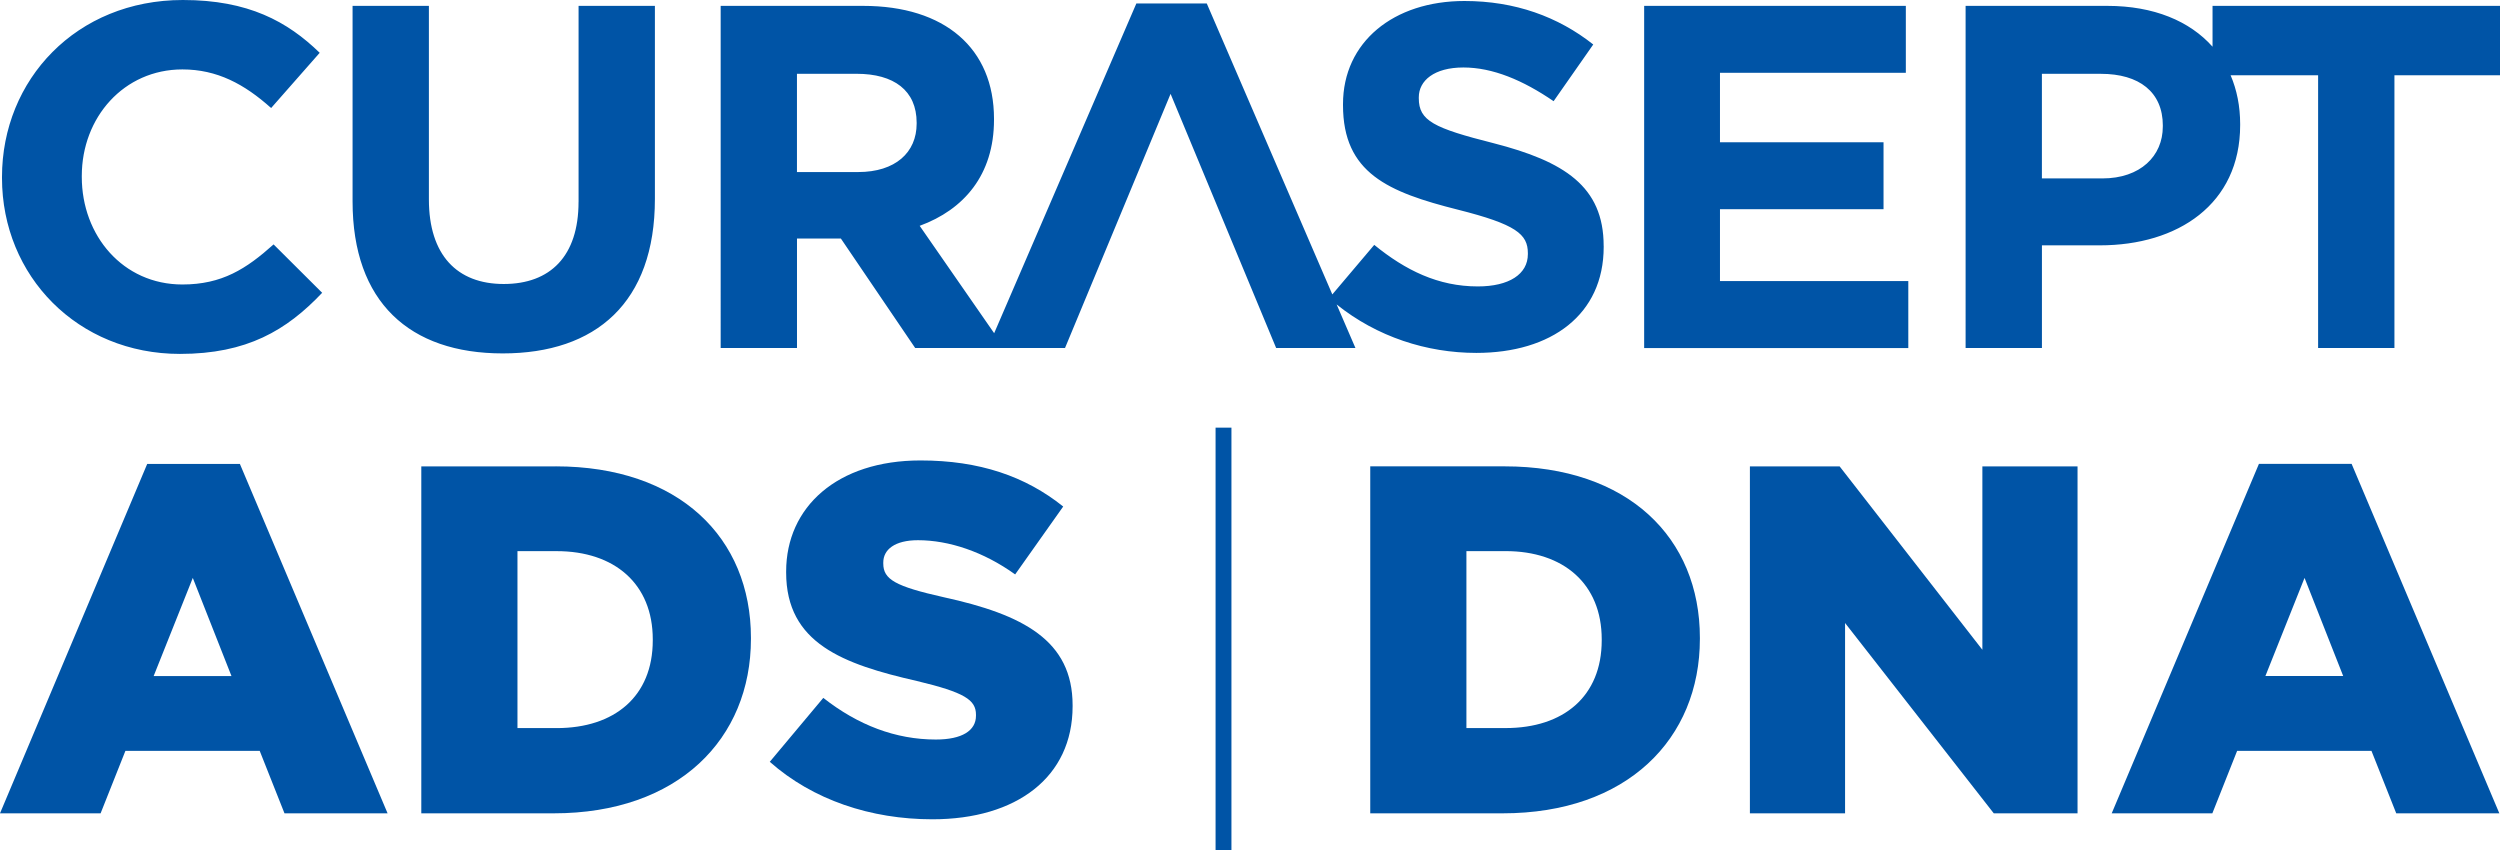
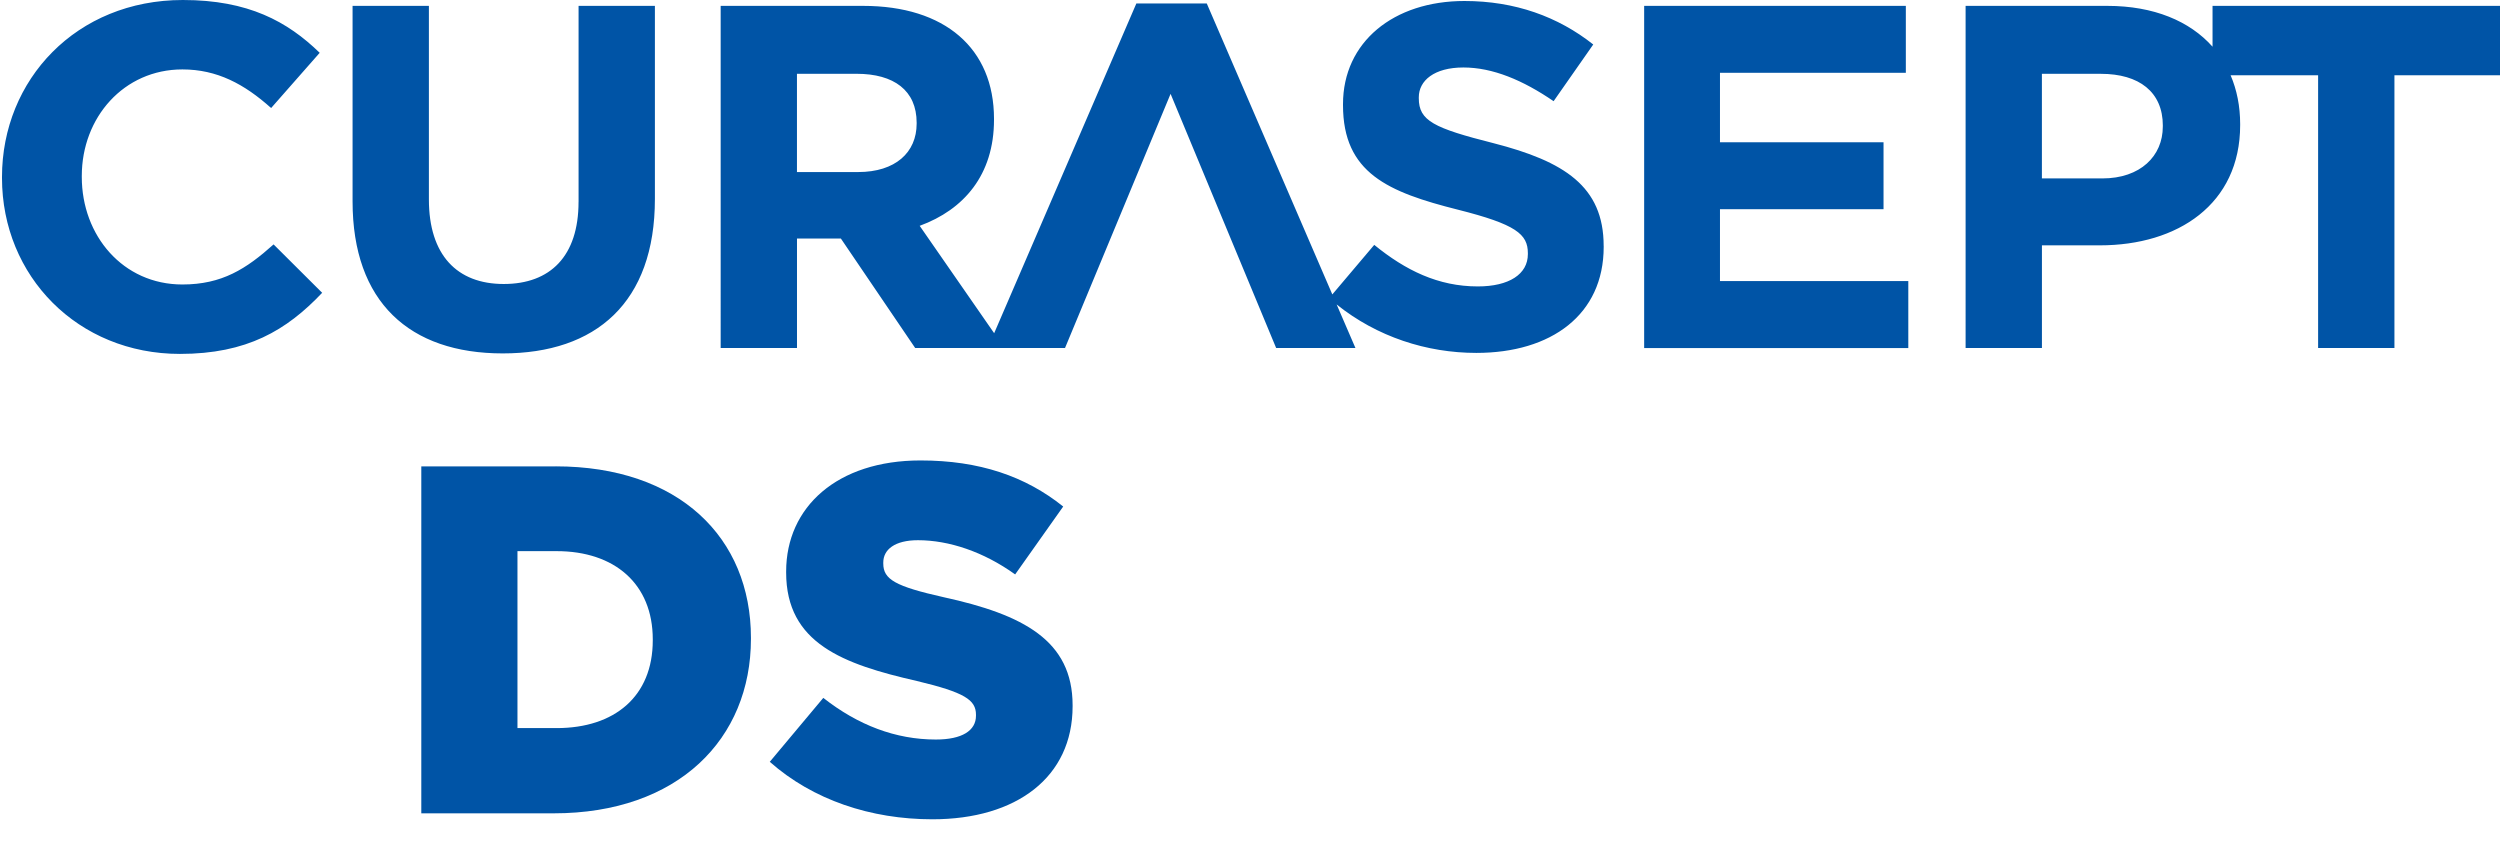
<svg xmlns="http://www.w3.org/2000/svg" id="Livello_2" viewBox="0 0 800.2 272.22">
  <defs>
    <style>.cls-1{fill:#0054a6;}</style>
  </defs>
  <g id="Livello_1-2">
    <g>
      <path class="cls-1" d="M87.57,78.23l15.55,15.49c-11.42,12.05-24.11,19.56-45.53,19.56-32.68,0-56.95-24.88-56.95-56.32v-.31C.64,25.5,24.44,0,58.54,0c20.94,0,33.47,6.88,43.79,16.9l-15.55,17.68c-8.56-7.67-17.29-12.36-28.4-12.36-18.72,0-32.2,15.33-32.2,34.11v.31c0,18.77,13.16,34.42,32.2,34.42,12.69,0,20.46-5.01,29.19-12.83Zm425.74,.47v.31c0,21.75-16.81,33.95-40.77,33.95-15.82,0-31.78-5.13-44.71-15.51l6.02,13.94h-25.38s-33.79-81.35-33.79-81.35l-33.79,81.35h-19.41s0,0,0,0h-28.55s-23.79-35.05-23.79-35.05h-14.04s0,35.05,0,35.05h-24.43V1.88h45.61c26.17,0,41.88,13.61,41.88,36.14v.31c0,17.68-9.68,28.79-23.79,33.95l23.84,34.37L363.73,1.1h22.53s40.19,93.14,40.19,93.14l13.42-15.86c9.99,8.14,20.46,13.3,33.15,13.3,9.99,0,16.02-3.91,16.02-10.33v-.31c0-6.1-3.81-9.23-22.37-13.92-22.37-5.63-36.8-11.73-36.8-33.48v-.31c0-19.87,16.18-33.01,38.86-33.01,16.18,0,29.98,5.01,41.24,13.92l-12.69,18.15c-9.83-6.73-19.51-10.79-28.87-10.79-9.36,0-14.28,4.22-14.28,9.54v.31c0,7.2,4.76,9.54,23.95,14.39,22.52,5.79,35.22,13.77,35.22,32.86Zm-219.91-39.43c0-10.33-7.3-15.65-19.19-15.65h-19.12s0,31.45,0,31.45h19.59c11.9,0,18.72-6.26,18.72-15.49v-.31Zm257.13,27.69h52.35s0-21.43,0-21.43h-52.35V23.31h59.49s0-21.43,0-21.43h-83.76s0,109.52,0,109.52h84.55s0-21.43,0-21.43h-60.28v-23ZM800.2,1.88V24.09h-33.79s0,87.3,0,87.3h-24.43V24.09s-28.01,0-28.01,0c2,4.67,3.06,9.93,3.06,15.64v.31c0,25.35-19.99,38.49-44.89,38.49h-18.56s0,32.86,0,32.86h-24.43V1.88h45.37c14.84,0,26.38,4.86,33.67,13.07V1.88h92.01Zm-107.92,38.33c0-10.79-7.61-16.58-19.83-16.58h-18.88s0,33.48,0,33.48h19.35c12.21,0,19.35-7.2,19.35-16.58v-.31Zm-507.1,24.41c0,17.37-9.04,26.28-23.95,26.28-14.91,0-23.95-9.23-23.95-27.07V1.88s-24.43,0-24.43,0v62.58c0,32.23,18.24,48.66,48.07,48.66,29.82,0,48.7-16.27,48.7-49.44V1.88s-24.43,0-24.43,0v62.74Z" />
-       <path class="cls-1" d="M438.59,260.33h42.37c39.82,0,63.14-23.8,63.14-55.85v-.32c0-32.05-23.01-54.89-62.51-54.89h-43v111.05h0Zm43.31-83.93c18.56,0,30.78,10.47,30.78,28.24v.32c0,17.93-12.22,28.08-30.78,28.08h-12.53v-56.64h12.53Zm78.21,83.93h30.46v-60.92l47.6,60.92h26.81v-111.05h-30.46v58.7l-45.69-58.7h-28.72v111.05h0Zm115.81,0h32.21l7.93-19.99h43l7.93,19.99h33l-47.28-111.85h-29.67l-47.12,111.85h0Zm49.19-43.95l12.53-31.41,12.37,31.41h-24.9Z" />
      <g>
-         <path class="cls-1" d="M76.79,148.49h-29.67L0,260.33H32.2l7.94-19.99h42.99l7.93,19.99h33l-47.28-111.85Zm-27.61,67.9l12.53-31.41,12.38,31.41h-24.91Z" />
        <path class="cls-1" d="M177.85,149.28h-43v111.05h42.37c39.82,0,63.14-23.8,63.14-55.85v-.32c0-32.05-23.01-54.89-62.51-54.89Zm31.09,55.69c0,17.93-12.22,28.08-30.78,28.08h-12.53v-56.64h12.53c18.56,0,30.78,10.47,30.78,28.24v.32Z" />
        <path class="cls-1" d="M298.42,262.24c26.97,0,44.9-13.49,44.9-36.17v-.32c0-20.79-15.86-29.03-41.24-34.59-15.55-3.49-19.36-5.71-19.36-10.79v-.32c0-4.12,3.65-7.14,11.11-7.14,9.83,0,20.94,3.65,31.1,10.95l15.38-21.73c-12.06-9.67-26.81-14.75-45.69-14.75-26.65,0-42.99,14.91-42.99,35.54v.32c0,22.69,18.24,29.35,41.88,34.74,15.23,3.65,18.88,6.03,18.88,10.79v.32c0,4.76-4.44,7.62-12.85,7.62-12.85,0-24.91-4.6-36.02-13.33l-17.13,20.46c13.8,12.22,32.37,18.4,52.04,18.4h0Z" />
      </g>
-       <polygon class="cls-1" points="389.08 136.88 389.08 272.22 394.16 272.22 394.16 136.88 389.08 136.88 389.08 136.88" />
    </g>
  </g>
</svg>